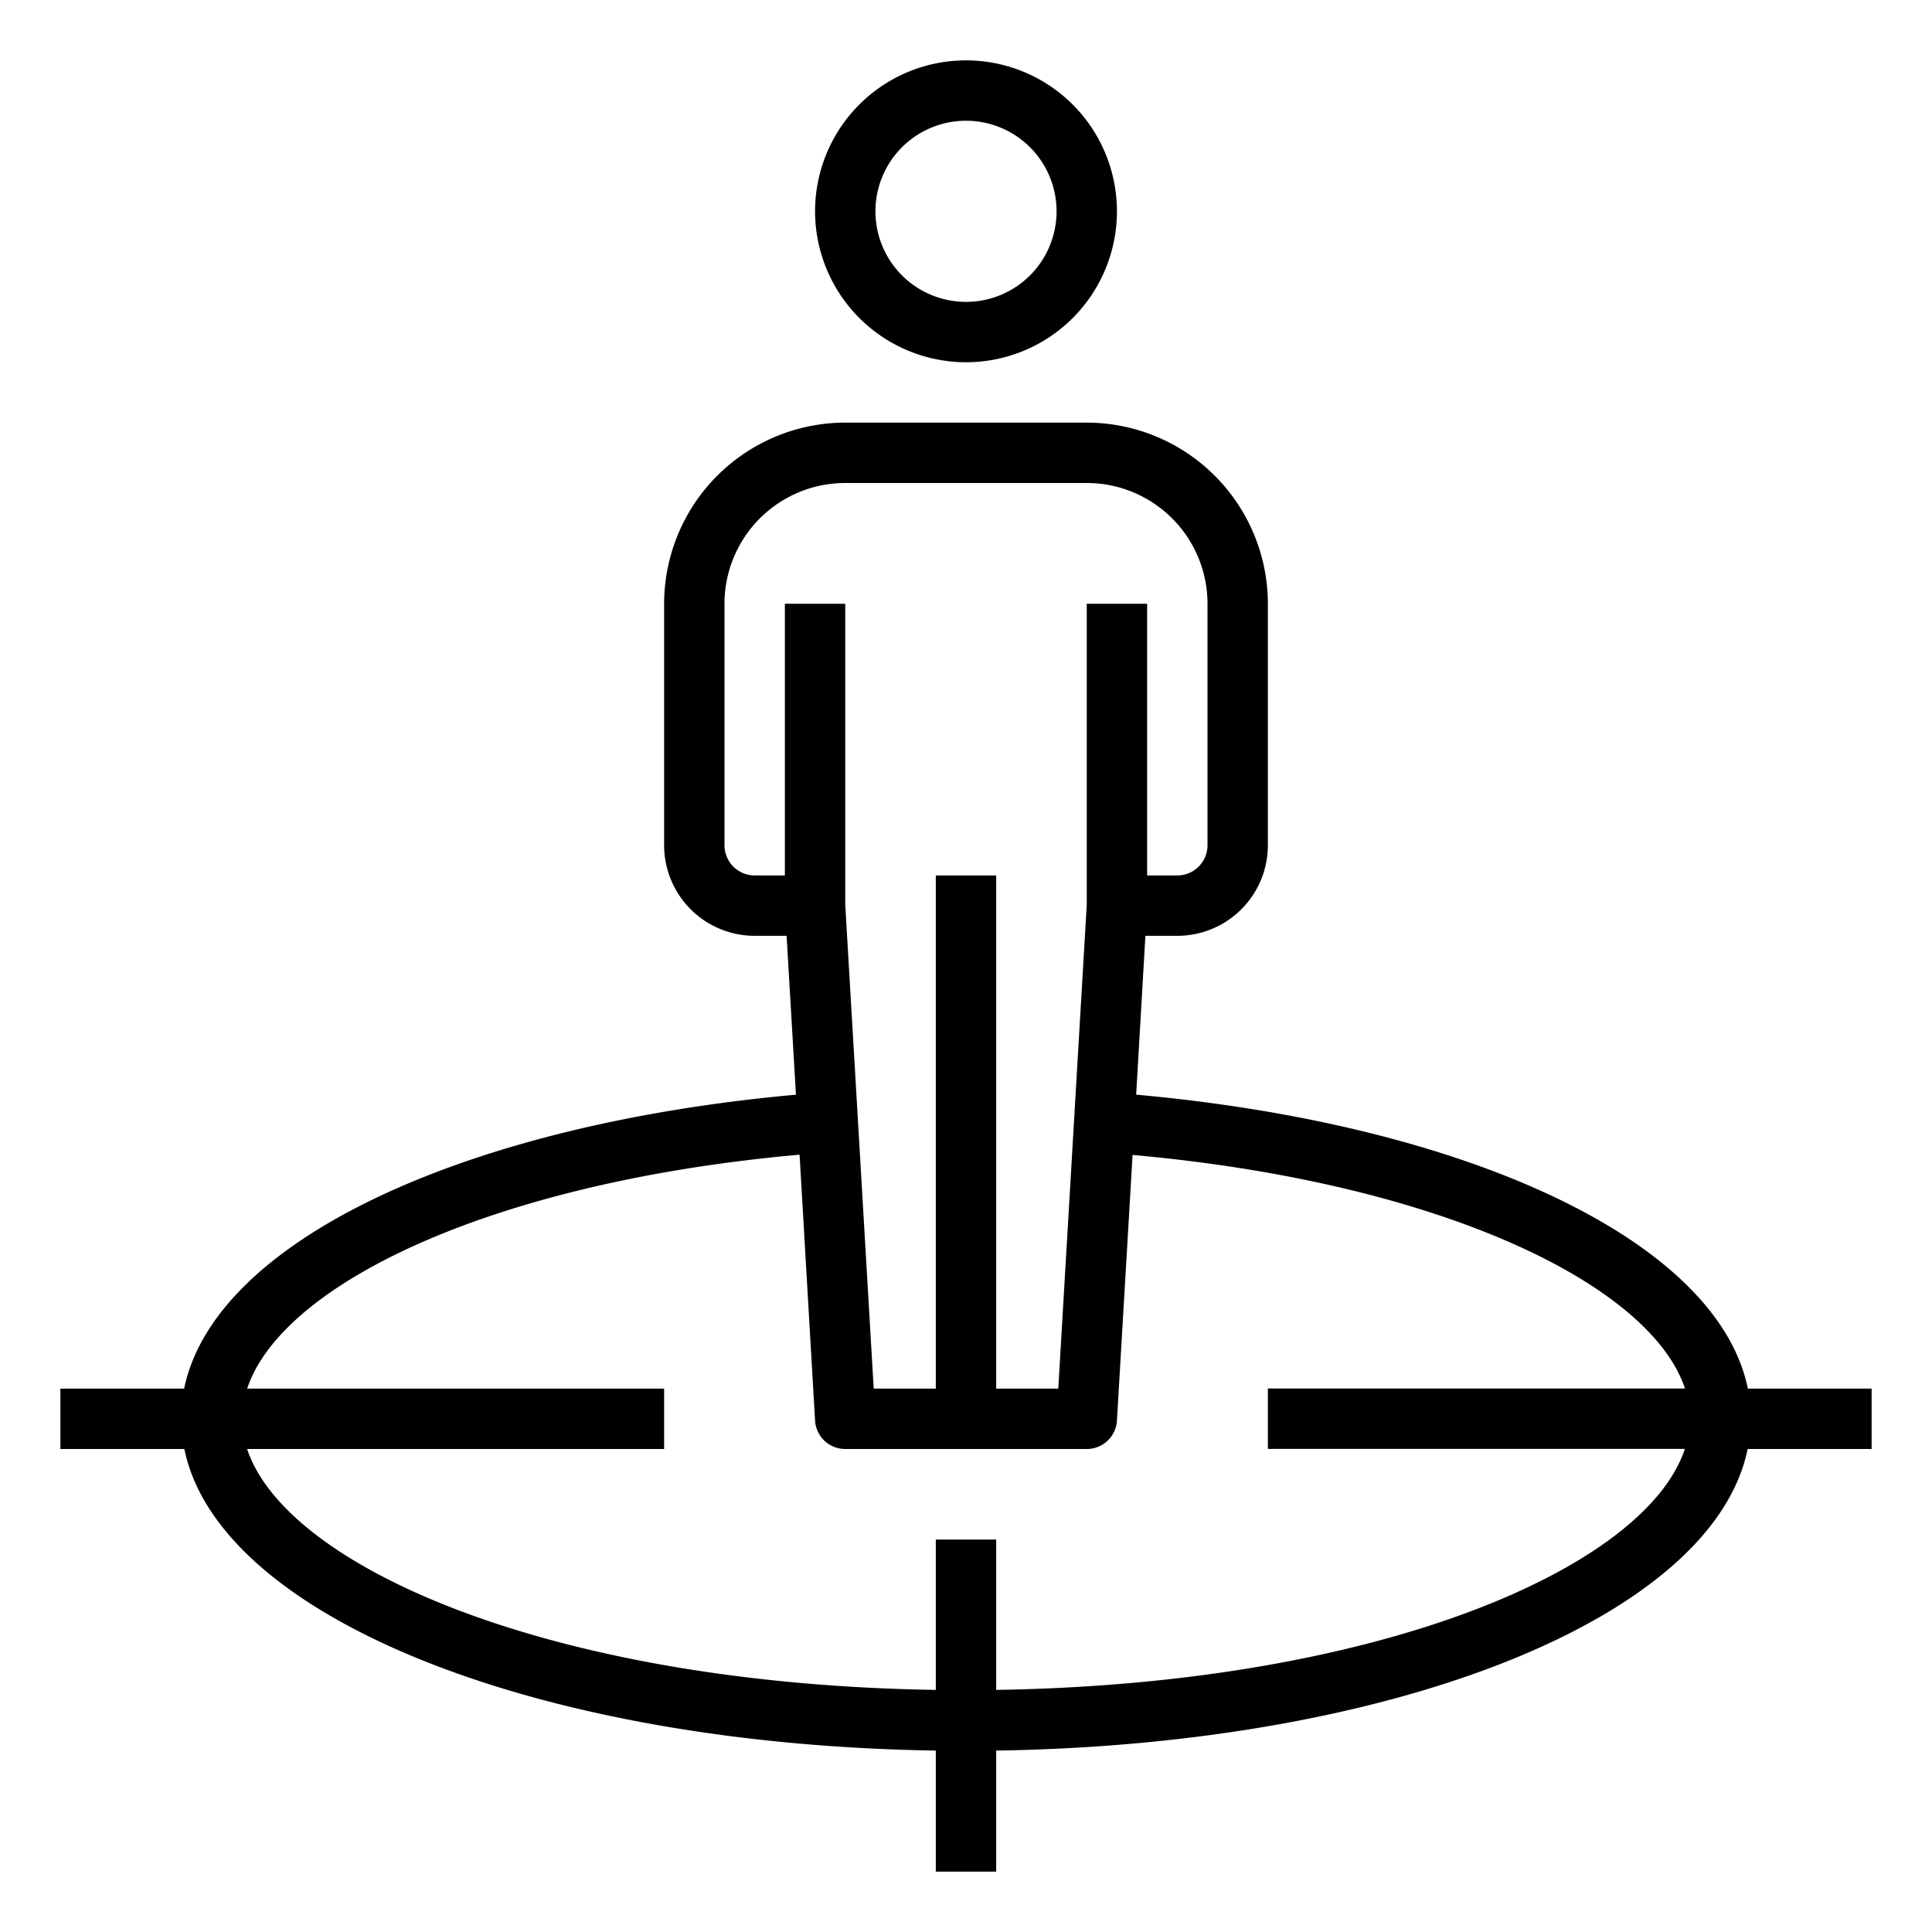
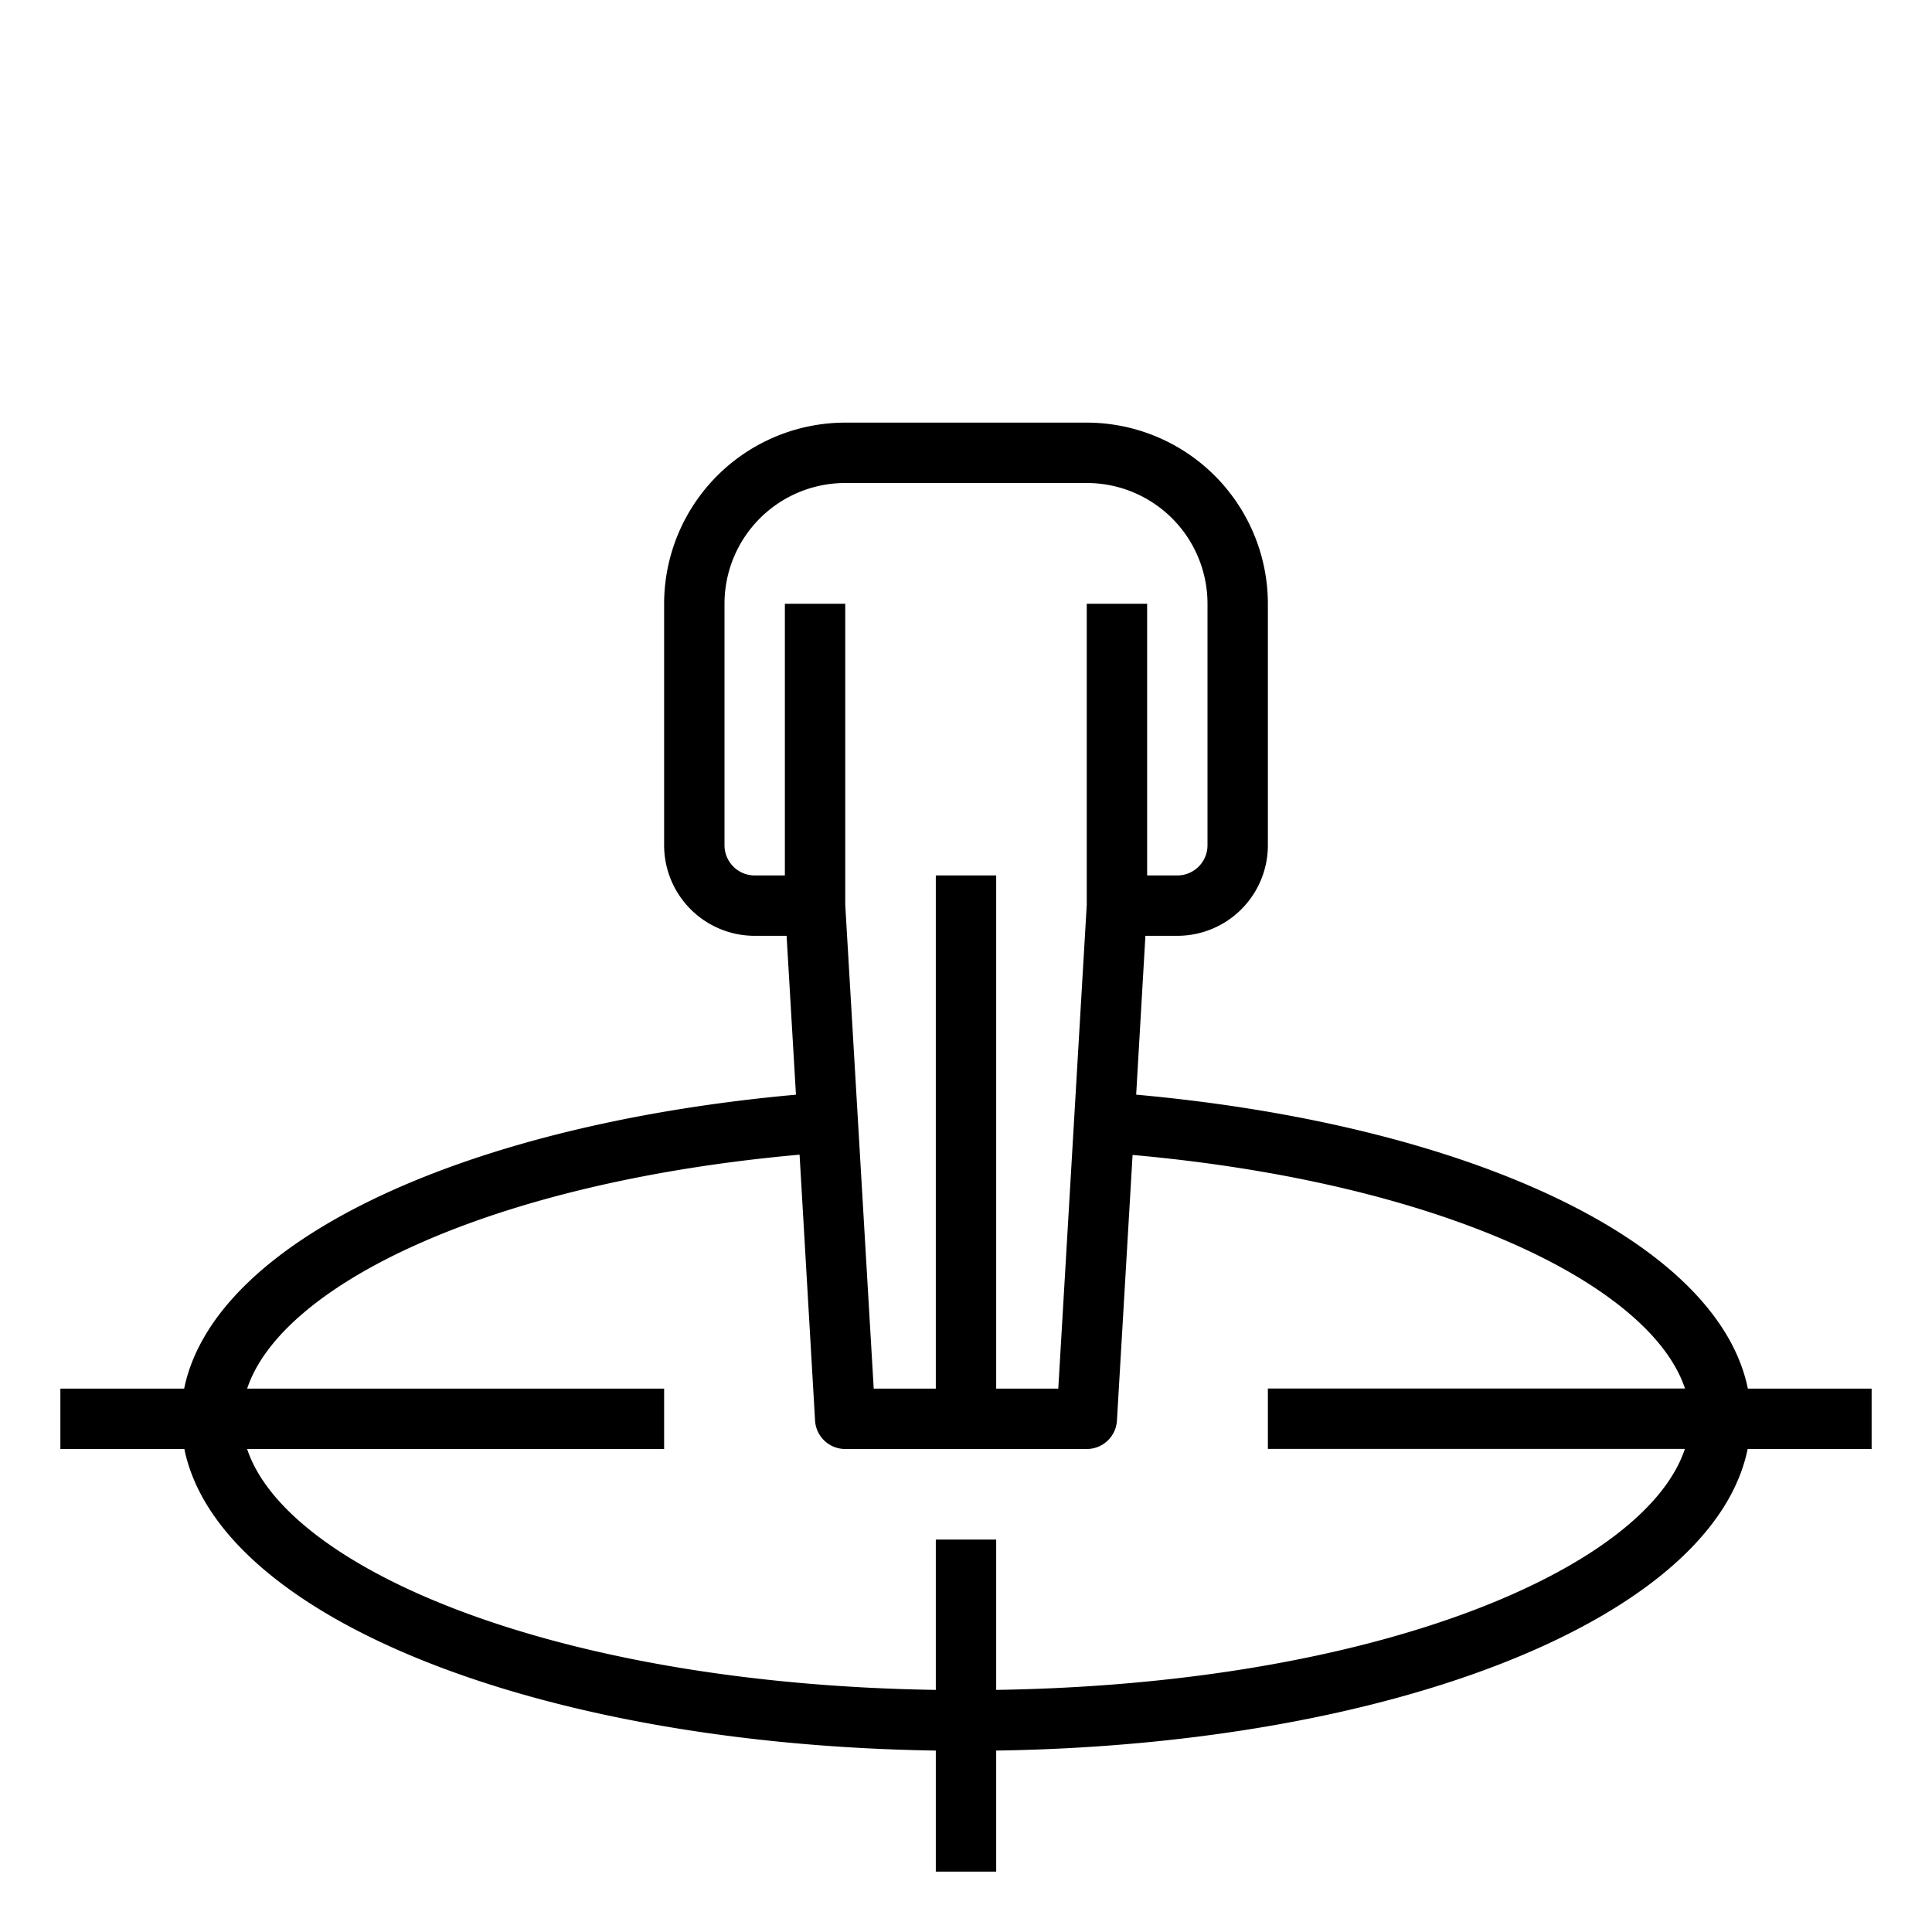
<svg xmlns="http://www.w3.org/2000/svg" xmlns:ns1="http://sodipodi.sourceforge.net/DTD/sodipodi-0.dtd" xmlns:ns2="http://www.inkscape.org/namespaces/inkscape" height="100px" width="100px" fill="#000000" viewBox="0 0 64 64" x="0px" y="0px" version="1.1" id="svg8" ns1:docname="positionierung.svg" ns2:version="0.92.3 (2405546, 2018-03-11)">
  <title id="title821">Positionierung</title>
  <defs id="defs12" />
  <ns1:namedview pagecolor="#ffffff" bordercolor="#666666" borderopacity="1" objecttolerance="10" gridtolerance="10" guidetolerance="10" ns2:pageopacity="0" ns2:pageshadow="2" ns2:window-width="1920" ns2:window-height="1017" id="namedview10" showgrid="false" ns2:zoom="2.36" ns2:cx="50" ns2:cy="50" ns2:window-x="-8" ns2:window-y="-8" ns2:window-maximized="1" ns2:current-layer="svg8" />
  <g id="g6">
-     <path d="M32,12a5,5,0,1,0-5-5A5.006,5.006,0,0,0,32,12Zm0-8a3,3,0,1,1-3,3A3,3,0,0,1,32,4Z" id="path2" />
    <path d="M62,46H57.9c-.995-4.881-9.229-8.742-20.263-9.738L37.943,31H39a3,3,0,0,0,3-3V20a6.006,6.006,0,0,0-6-6H28a6.006,6.006,0,0,0-6,6v8a3,3,0,0,0,3,3h1.057l.31,5.263C15.333,37.259,7.1,41.12,6.1,46H2v2H6.107C7.238,53.544,17.693,57.786,31,57.99V62h2V57.99c13.307-.2,23.762-4.446,24.893-9.99H62ZM24,28V20a4,4,0,0,1,4-4h8a4,4,0,0,1,4,4v8a1,1,0,0,1-1,1H38V20H36v9.975L35.057,46H33V29H31V46H28.943L28,29.975V20H26v9H25A1,1,0,0,1,24,28Zm9,27.98V51H31v4.98C18.286,55.784,9.487,51.927,8.186,48H22V46H8.187c1.141-3.443,8.042-6.833,18.3-7.75L27,47.059A1,1,0,0,0,28,48h8a1,1,0,0,0,1-.941l.518-8.8c10.248.918,17.154,4.3,18.3,7.738H42v2H55.814C54.513,51.927,45.714,55.784,33,55.98Z" id="path4" />
  </g>
</svg>